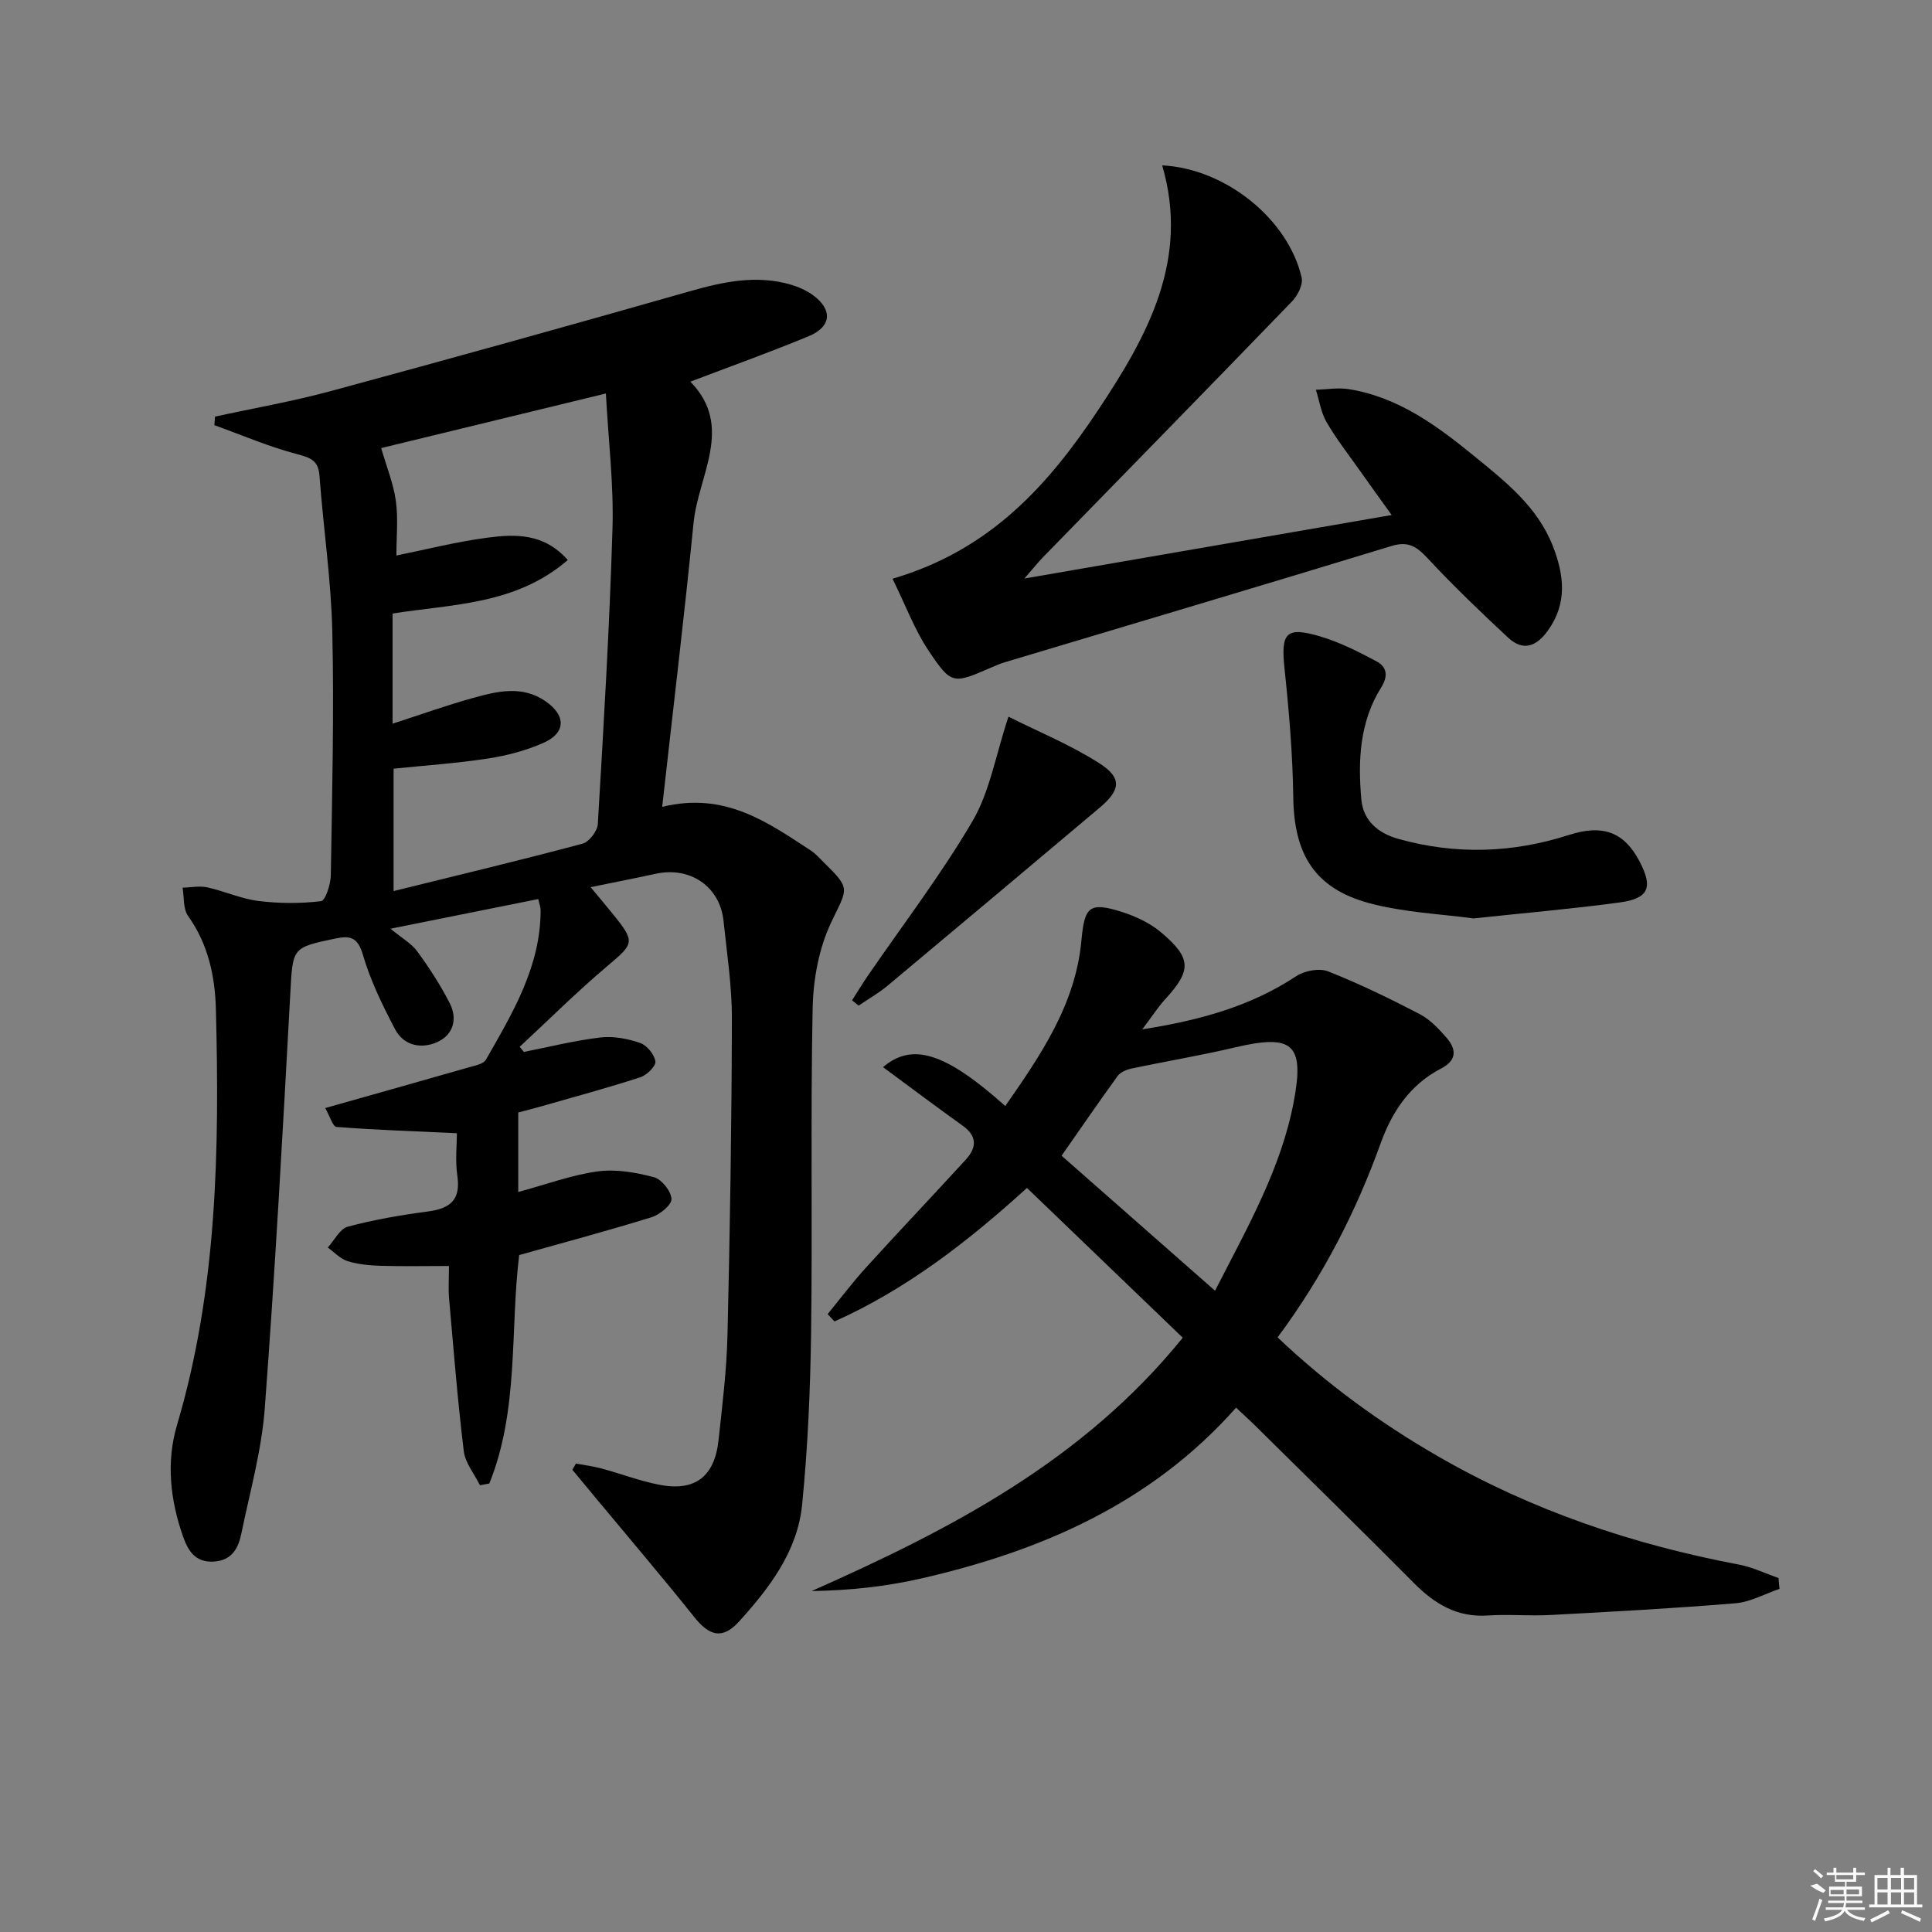
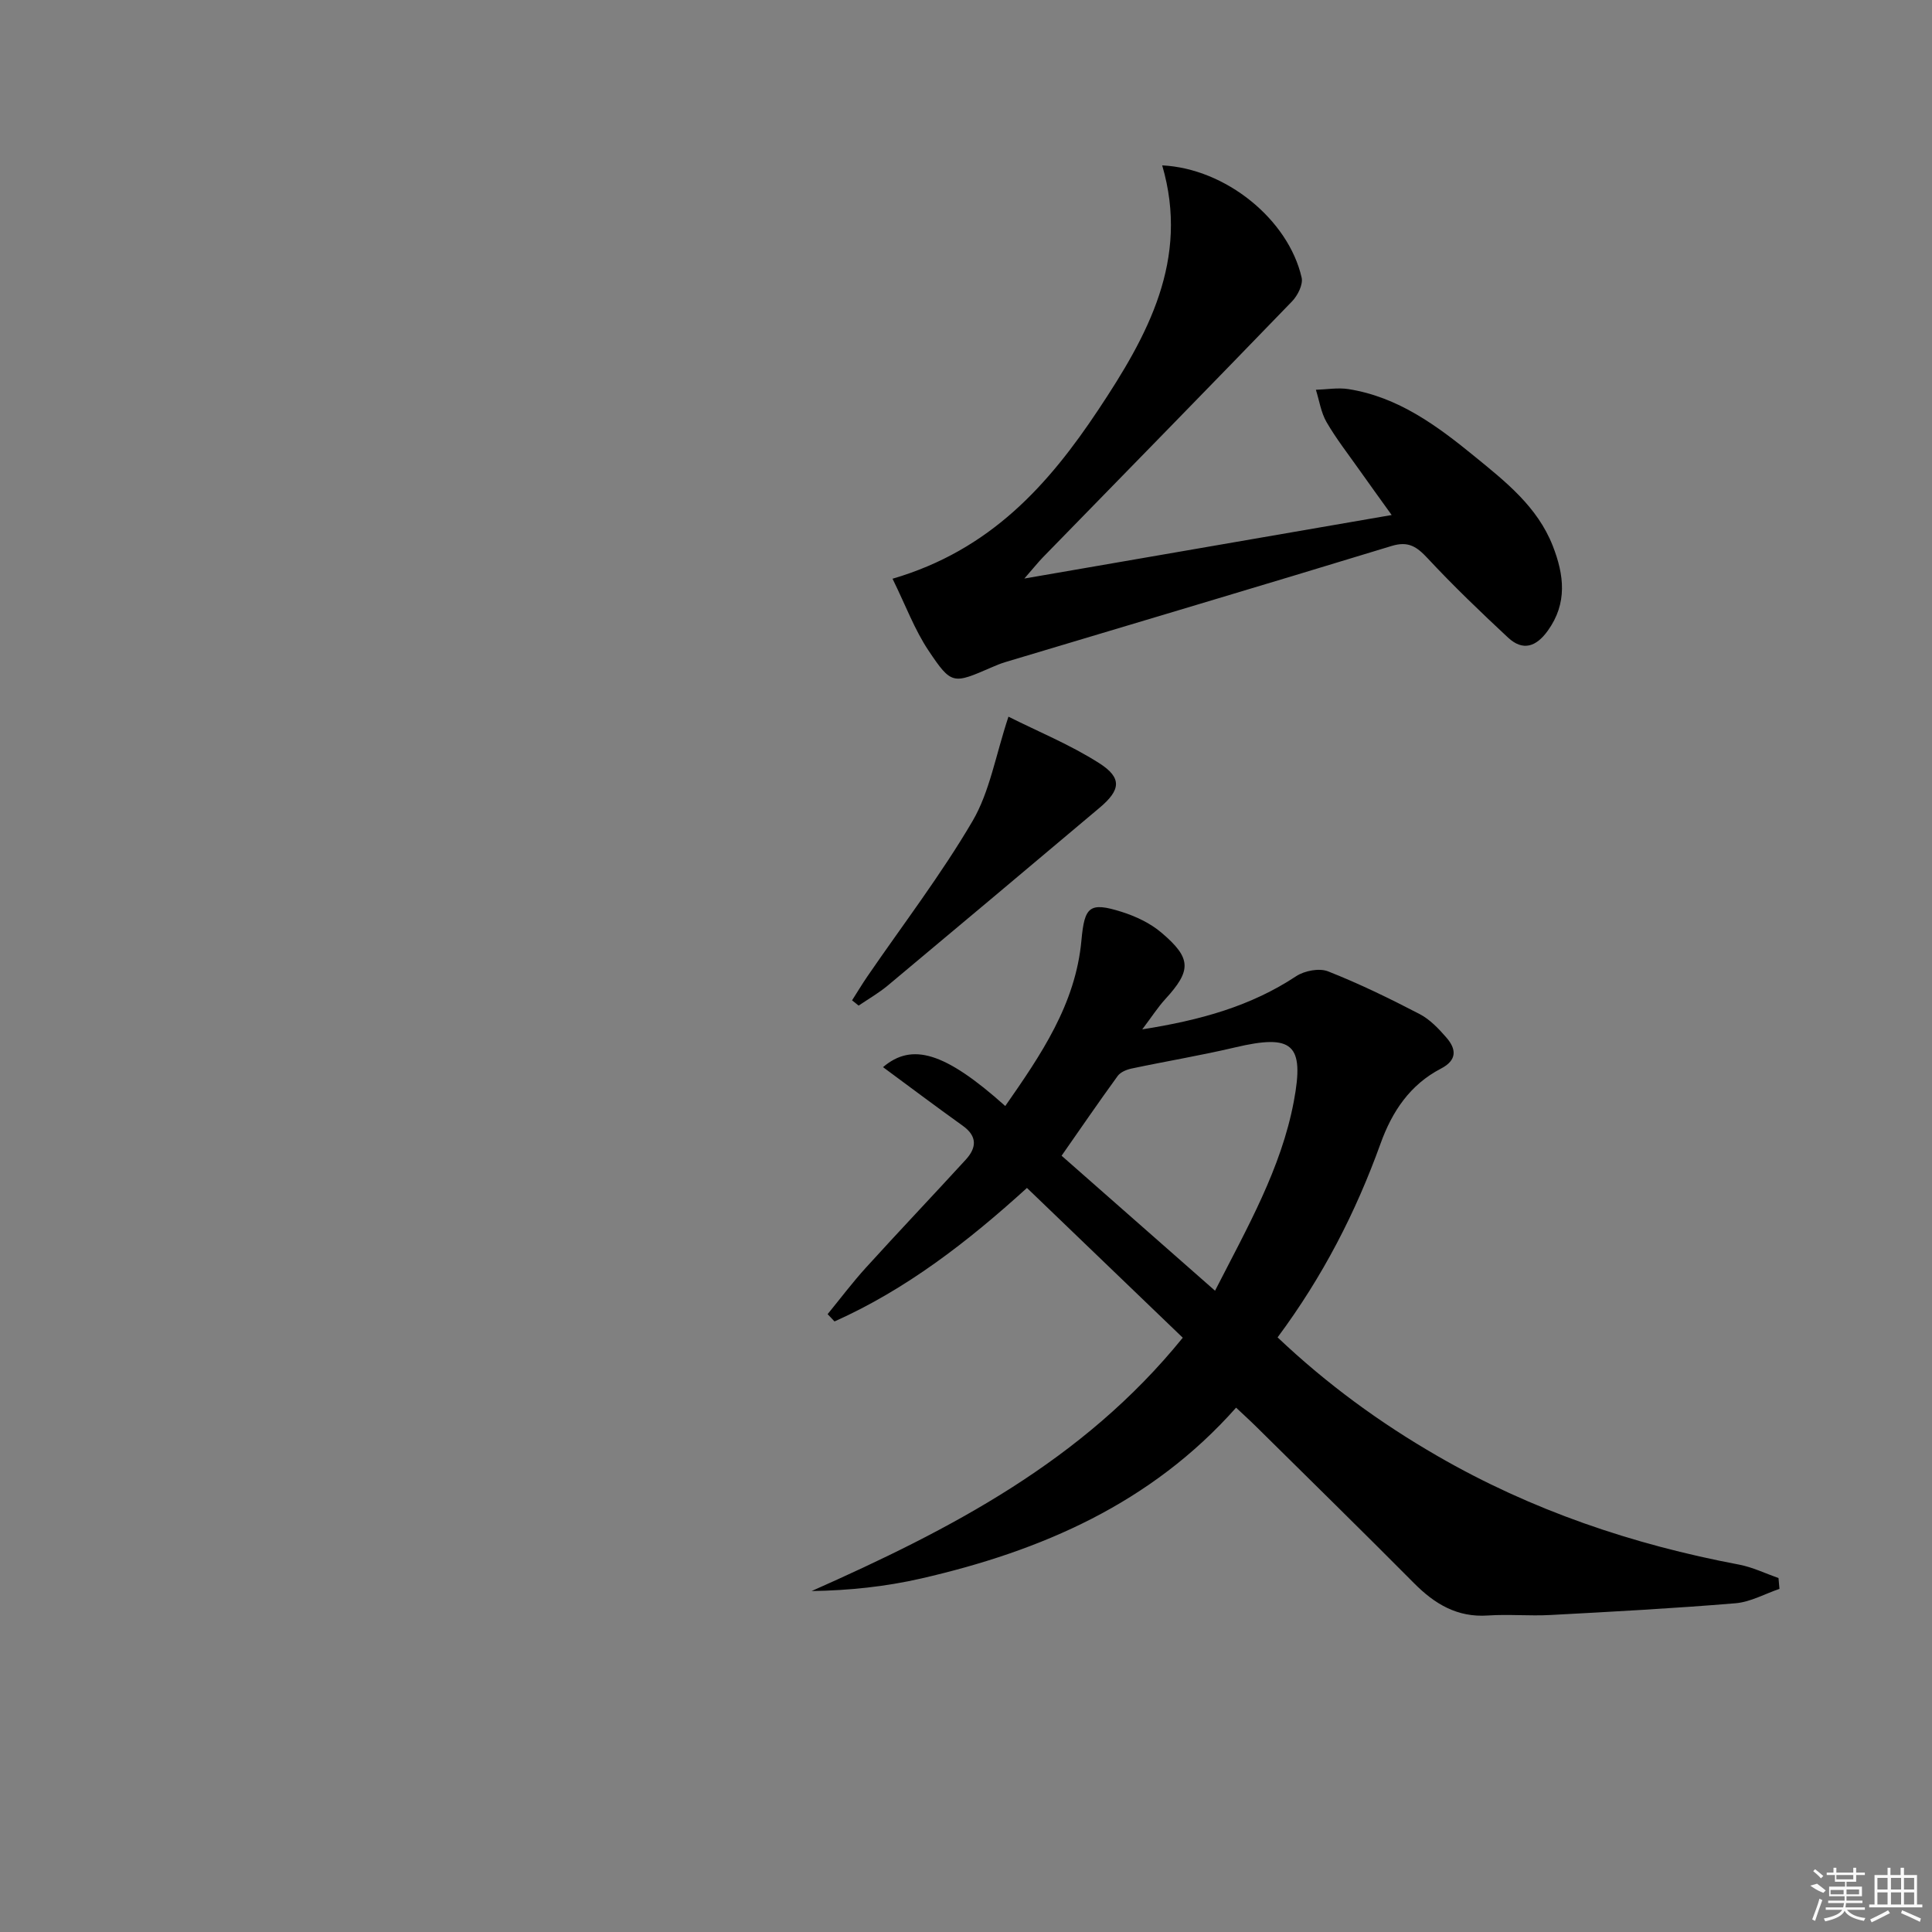
<svg xmlns="http://www.w3.org/2000/svg" enable-background="new 0 0 400 400" viewBox="0 0 400 400">
  <rect x="0" y="0" width="400" height="400" fill="#808080" stroke="none" />
-   <path d="m44.51 86.26c8.01-1.75 16.11-3.16 24.01-5.3 24.78-6.71 49.52-13.59 74.21-20.63 6.99-2 13.87-3.48 21.03-1.39 1.56.46 3.14 1.16 4.46 2.1 4.2 3.01 3.99 6.58-.77 8.56-7.95 3.3-16.07 6.2-24.52 9.42 9.11 9.28 1.64 19.37.66 29.27-1.93 19.47-4.28 38.91-6.49 58.76 12.96-3.18 21.8 3.17 30.78 9.05.96.63 1.75 1.54 2.58 2.35 5.8 5.69 5.03 5.33 1.61 12.56-2.53 5.34-3.7 11.76-3.82 17.74-.45 22.32-.02 44.65-.32 66.98-.16 11.95-.68 23.93-1.86 35.81-.96 9.63-6.75 17.22-13.06 24.18-3.38 3.73-6.1 3.05-9.25-.9-6.64-8.31-13.55-16.41-20.34-24.59-1.64-1.98-3.28-3.96-4.92-5.93.25-.43.49-.86.74-1.29 1.76.33 3.56.56 5.29 1.02 3.99 1.08 7.9 2.58 11.94 3.37 7.4 1.44 11.46-1.64 12.29-9.19.79-7.27 1.69-14.56 1.86-21.86.52-21.79.86-43.6.91-65.4.02-6.78-1.03-13.57-1.74-20.34-.75-7.07-6.91-11.25-14-9.71-4.19.91-8.41 1.73-13.51 2.78 1.75 2.11 3.26 3.89 4.72 5.7 4.56 5.65 4.27 5.98-1.23 10.61-6.29 5.31-12.14 11.14-18.18 16.74.29.35.58.71.87 1.06 5.27-1.04 10.5-2.36 15.82-2.99 2.69-.32 5.65.24 8.25 1.13 1.4.48 2.96 2.39 3.16 3.83.14.96-1.79 2.85-3.13 3.28-6.77 2.2-13.66 4.06-20.51 6.02-1.56.45-3.14.84-4.75 1.27v16.46c5.73-1.55 10.99-3.51 16.41-4.26 3.78-.52 7.9.2 11.66 1.19 1.6.42 3.58 2.89 3.65 4.51.06 1.23-2.41 3.25-4.11 3.78-9.01 2.79-18.14 5.23-27.42 7.84-1.9 15.57-.02 32.04-6.18 47.29-.65.12-1.29.25-1.94.37-1.16-2.35-3.05-4.62-3.35-7.07-1.28-10.53-2.12-21.11-3.05-31.68-.17-1.96-.02-3.95-.02-6.65-4.94 0-9.54.1-14.14-.04-2.3-.07-4.68-.29-6.86-.97-1.51-.47-2.73-1.84-4.09-2.81 1.37-1.49 2.5-3.88 4.14-4.32 5.43-1.45 11.03-2.41 16.62-3.15 4.56-.61 6.8-2.37 6.07-7.36-.47-3.23-.09-6.59-.09-8.84-8.71-.4-16.84-.68-24.93-1.3-.77-.06-1.37-2.23-2.34-3.91 10.41-2.94 20.12-5.67 29.81-8.45 1.23-.35 2.96-.67 3.47-1.57 5.51-9.66 11.32-19.25 11.32-30.94 0-.63-.26-1.26-.49-2.31-9.98 2-19.8 3.97-30.59 6.14 2.37 1.96 4.35 3.06 5.55 4.71 2.48 3.4 4.81 6.98 6.72 10.73 1.64 3.22.76 6.52-2.59 8.03-3.31 1.49-6.94.75-8.73-2.65-2.61-4.95-5.1-10.08-6.67-15.42-1.05-3.59-2.56-4.02-5.63-3.38-9.18 1.92-8.87 1.89-9.41 11.66-1.56 28.55-3.13 57.1-5.27 85.6-.65 8.7-3.07 17.29-4.84 25.89-.62 3.03-1.91 5.64-5.75 5.86-3.87.22-5.32-2.33-6.34-5.22-2.65-7.54-3.51-15.38-1.24-23.06 8.35-28.17 8.79-57.06 8.05-86.03-.17-6.78-1.57-13.49-5.75-19.34-1.06-1.48-.81-3.89-1.15-5.87 1.71-.05 3.49-.43 5.12-.07 3.55.78 6.97 2.36 10.54 2.81 4.29.54 8.72.56 13 .05.9-.11 2-3.47 2.03-5.34.27-16.82.69-33.66.31-50.47-.24-10.76-1.86-21.47-2.65-32.23-.23-3.18-1.77-3.75-4.59-4.5-5.85-1.53-11.46-3.96-17.17-6.01.04-.58.08-1.18.12-1.77zm36.77 63.57c5.76-1.86 11.19-3.82 16.74-5.35 4.96-1.37 10.07-2.62 14.89.68 4.3 2.95 4.31 6.56-.41 8.65-3.6 1.59-7.55 2.63-11.46 3.23-6.5 1-13.09 1.44-19.55 2.11v25.34c13.44-3.32 26.32-6.4 39.1-9.81 1.37-.36 3.1-2.61 3.18-4.06 1.21-20.4 2.43-40.8 3.04-61.22.27-9.05-.84-18.14-1.37-27.93-16.34 3.97-31.66 7.69-46.52 11.3 1.16 4.01 2.56 7.42 3.04 10.96.5 3.64.11 7.4.11 11.28 6.12-1.23 12.39-2.84 18.76-3.68 5.8-.77 11.79-.99 16.72 4.62-10.78 9.31-23.89 9.1-36.27 11.08z" />
  <path d="m264.51 276.89c10.25 9.71 21.22 17.7 33.07 24.54 19.48 11.26 40.45 18.35 62.49 22.51 2.79.53 5.44 1.83 8.15 2.78.07.75.13 1.49.2 2.24-3.04 1.03-6.02 2.73-9.13 2.98-12.76 1.06-25.55 1.75-38.33 2.43-4.29.23-8.61-.19-12.89.1-6.38.44-11.05-2.39-15.34-6.72-10.79-10.87-21.74-21.59-32.63-32.36-1.28-1.27-2.62-2.47-4.18-3.95-17.59 19.85-40.36 29.68-65.25 35.38-7.31 1.67-14.82 2.47-22.63 2.59 28.71-12.75 56.13-26.88 76.84-52.45-10.82-10.4-21.44-20.61-32.26-31.01-12.32 11.2-25.04 21.02-39.84 27.64-.48-.5-.95-1.01-1.43-1.51 2.64-3.23 5.15-6.57 7.96-9.66 6.81-7.5 13.79-14.84 20.63-22.31 2.25-2.46 2.46-4.84-.62-7.04-5.59-4-11.09-8.14-16.5-12.13 5.98-5.09 12.76-3.18 25.31 8.05 7.36-10.57 14.56-21.05 15.77-34.31.64-6.96 1.62-8 8.3-5.9 2.94.93 5.96 2.35 8.28 4.33 6.26 5.31 6.2 7.83.77 13.76-1.52 1.66-2.74 3.58-4.76 6.25 12.1-1.91 22.49-4.81 31.87-11.01 1.73-1.14 4.78-1.72 6.6-1 6.47 2.55 12.76 5.62 18.94 8.83 2.14 1.11 3.97 3.04 5.58 4.9 2.06 2.38 2.22 4.65-1.14 6.4-6.42 3.33-10.14 8.91-12.52 15.55-5.11 14.17-11.91 27.45-21.31 40.1zm-12.95-9.66c6.73-13.16 13.69-25.31 16.31-39.19 2.25-11.95-.26-13.99-12.19-11.18-7.08 1.67-14.27 2.86-21.4 4.37-1.04.22-2.3.74-2.88 1.54-3.96 5.45-7.77 11.01-11.61 16.51 10.58 9.3 20.91 18.39 31.77 27.95z" />
  <path d="m184.79 119.82c20.32-5.94 32.32-19.51 42.62-35 10.17-15.3 18.92-31.04 13.21-50.58 13.15.65 26.11 11.18 28.87 23.23.33 1.44-.82 3.72-1.99 4.93-17.12 17.72-34.36 35.33-51.56 52.97-1 1.03-1.89 2.16-3.86 4.41 26.06-4.51 50.71-8.77 76.05-13.15-2.51-3.5-4.64-6.43-6.72-9.38-2.3-3.26-4.78-6.43-6.77-9.87-1.15-1.99-1.49-4.44-2.2-6.68 2.25-.07 4.56-.48 6.75-.14 10.26 1.62 18.31 7.56 26.07 13.9 6.44 5.26 13.04 10.43 16.23 18.57 2.35 6.02 3.06 11.86-1.03 17.54-2.38 3.32-5.14 4.32-8.24 1.43-5.7-5.31-11.33-10.71-16.63-16.4-2.25-2.41-3.99-3.63-7.48-2.56-26.63 8.13-53.33 16.05-80 24.05-.95.29-1.88.67-2.79 1.07-8.02 3.48-8.3 3.67-13.09-3.48-2.87-4.3-4.7-9.28-7.44-14.86z" />
-   <path d="m305.06 190.15c-6.63-.92-14.36-1.21-21.64-3.18-11.27-3.06-15.5-10.16-15.66-21.84-.12-8.93-.88-17.88-1.82-26.77-.77-7.31.28-8.7 7.34-6.61 4.06 1.2 7.94 3.16 11.69 5.16 2.12 1.14 2.53 2.96.98 5.44-4.46 7.1-4.82 15.13-4.1 23.17.4 4.46 3.55 7.02 7.72 8.18 11.84 3.3 23.63 2.92 35.29-.84 6.93-2.23 11.39-.64 14.6 5.5 2.82 5.4 1.91 7.67-4.16 8.49-9.69 1.31-19.44 2.15-30.24 3.3z" />
  <path d="m176.41 207.11c1.07-1.67 2.09-3.38 3.21-5.01 7.31-10.66 15.21-20.98 21.73-32.1 3.56-6.08 4.76-13.53 7.44-21.62 6.13 3.08 12.82 5.81 18.81 9.64 4.76 3.04 4.41 5.55.09 9.19-14.6 12.29-29.21 24.58-43.86 36.81-1.88 1.57-4.03 2.8-6.06 4.18-.45-.37-.91-.73-1.36-1.09z" />
  <g fill="#fafafa">
    <path d="m374.8 390.4 1.4-.4c.7.5 1.3 1 1.8 1.4l-.5.5c-1.5-.6-2.1-1.1-2.7-1.5zm1 7.3-.6-.3c.5-1.4 1.1-2.8 1.5-4.3.2.1.4.2.6.3-.5 1.3-1 2.8-1.5 4.3zm-.4-10.3.4-.4c.4.3 1 .8 1.7 1.4l-.5.5c-.4-.5-1-1-1.6-1.5zm2.5.3h1.7v-1h.6v1h3.5v-1h.6v1h1.8v.5h-1.8v1.4h-2v1h3.2v2h-3.2v.9h3.3v.5h-3.4c0 .3-.1.6-.1.9h4v.5h-3.7c.7.9 1.9 1.5 3.8 1.7-.1.2-.2.4-.3.6-2.1-.4-3.5-1.1-4-2.1-.4 1-1.8 1.7-4 2.2-.1-.2-.2-.4-.3-.6 2.1-.4 3.4-1 3.8-1.8h-3.4v-.5h3.6c.1-.3.1-.6.2-.9h-3.3v-.5h3.4c0-.3 0-.6 0-.9h-3.2v-2h3.3v-1h-2.1v-1.4h-1.7v-.5zm1.1 3.5v1h2.7c0-.3 0-.4 0-.4 0-.1 0-.2 0-.2 0-.1 0-.2 0-.3h-2.7zm1.2-3v.9h3.5v-.9zm4.7 3h-2.6v.6.4h2.6z" />
    <path d="m393.6 386.7h.6v1.5h2.7v6.1h1.1v.6h-11v-.6h1.1v-6.1h2.7v-1.5h.6v1.5h2.1v-1.5zm-2.7 8.8.4.6c-1.2.6-2.5 1.3-3.8 1.9-.1-.2-.2-.4-.3-.6 1.2-.6 2.5-1.2 3.7-1.9zm-2.2-6.7v2.4h2.1v-2.4zm0 3v2.5h2.1v-2.5zm2.8-3v2.4h2.1v-2.4zm0 3v2.5h2.1v-2.5zm6 6.1c-1.4-.7-2.7-1.3-3.9-1.8l.2-.6c1.5.6 2.7 1.2 3.9 1.7zm-1.2-9.1h-2.1v2.4h2.1zm-2.1 3v2.5h2.1v-2.5z" />
  </g>
</svg>